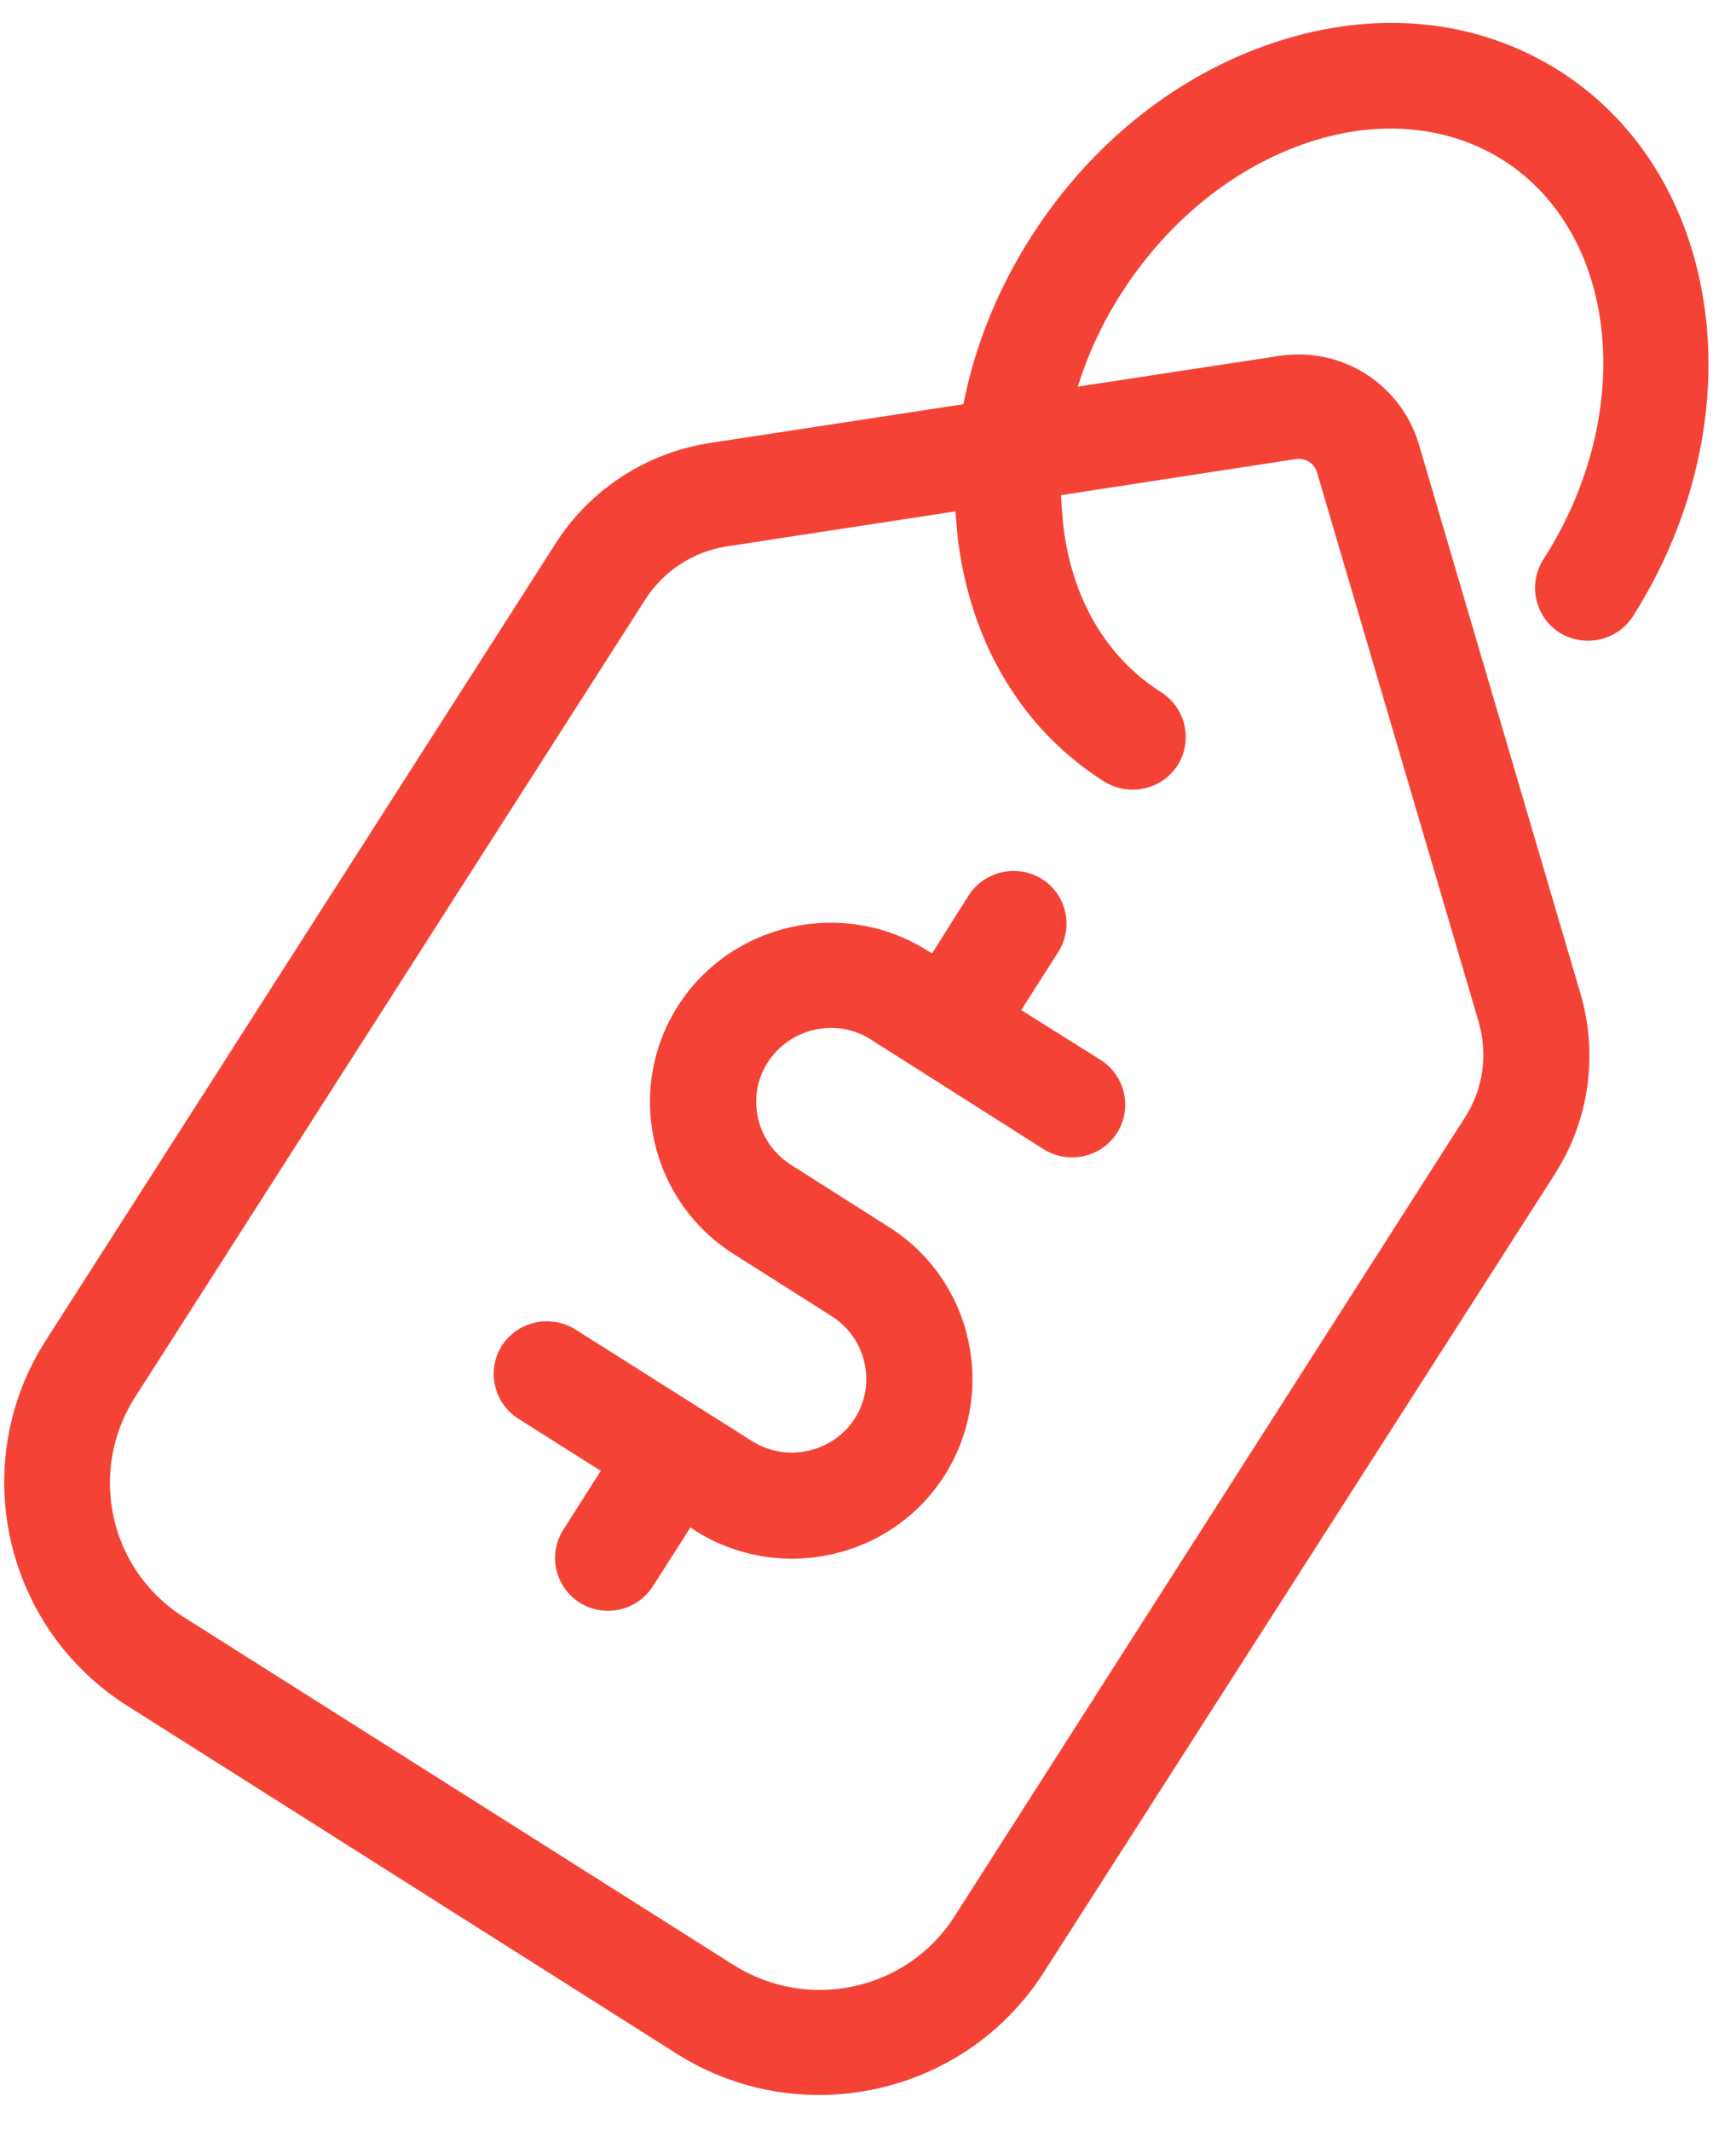
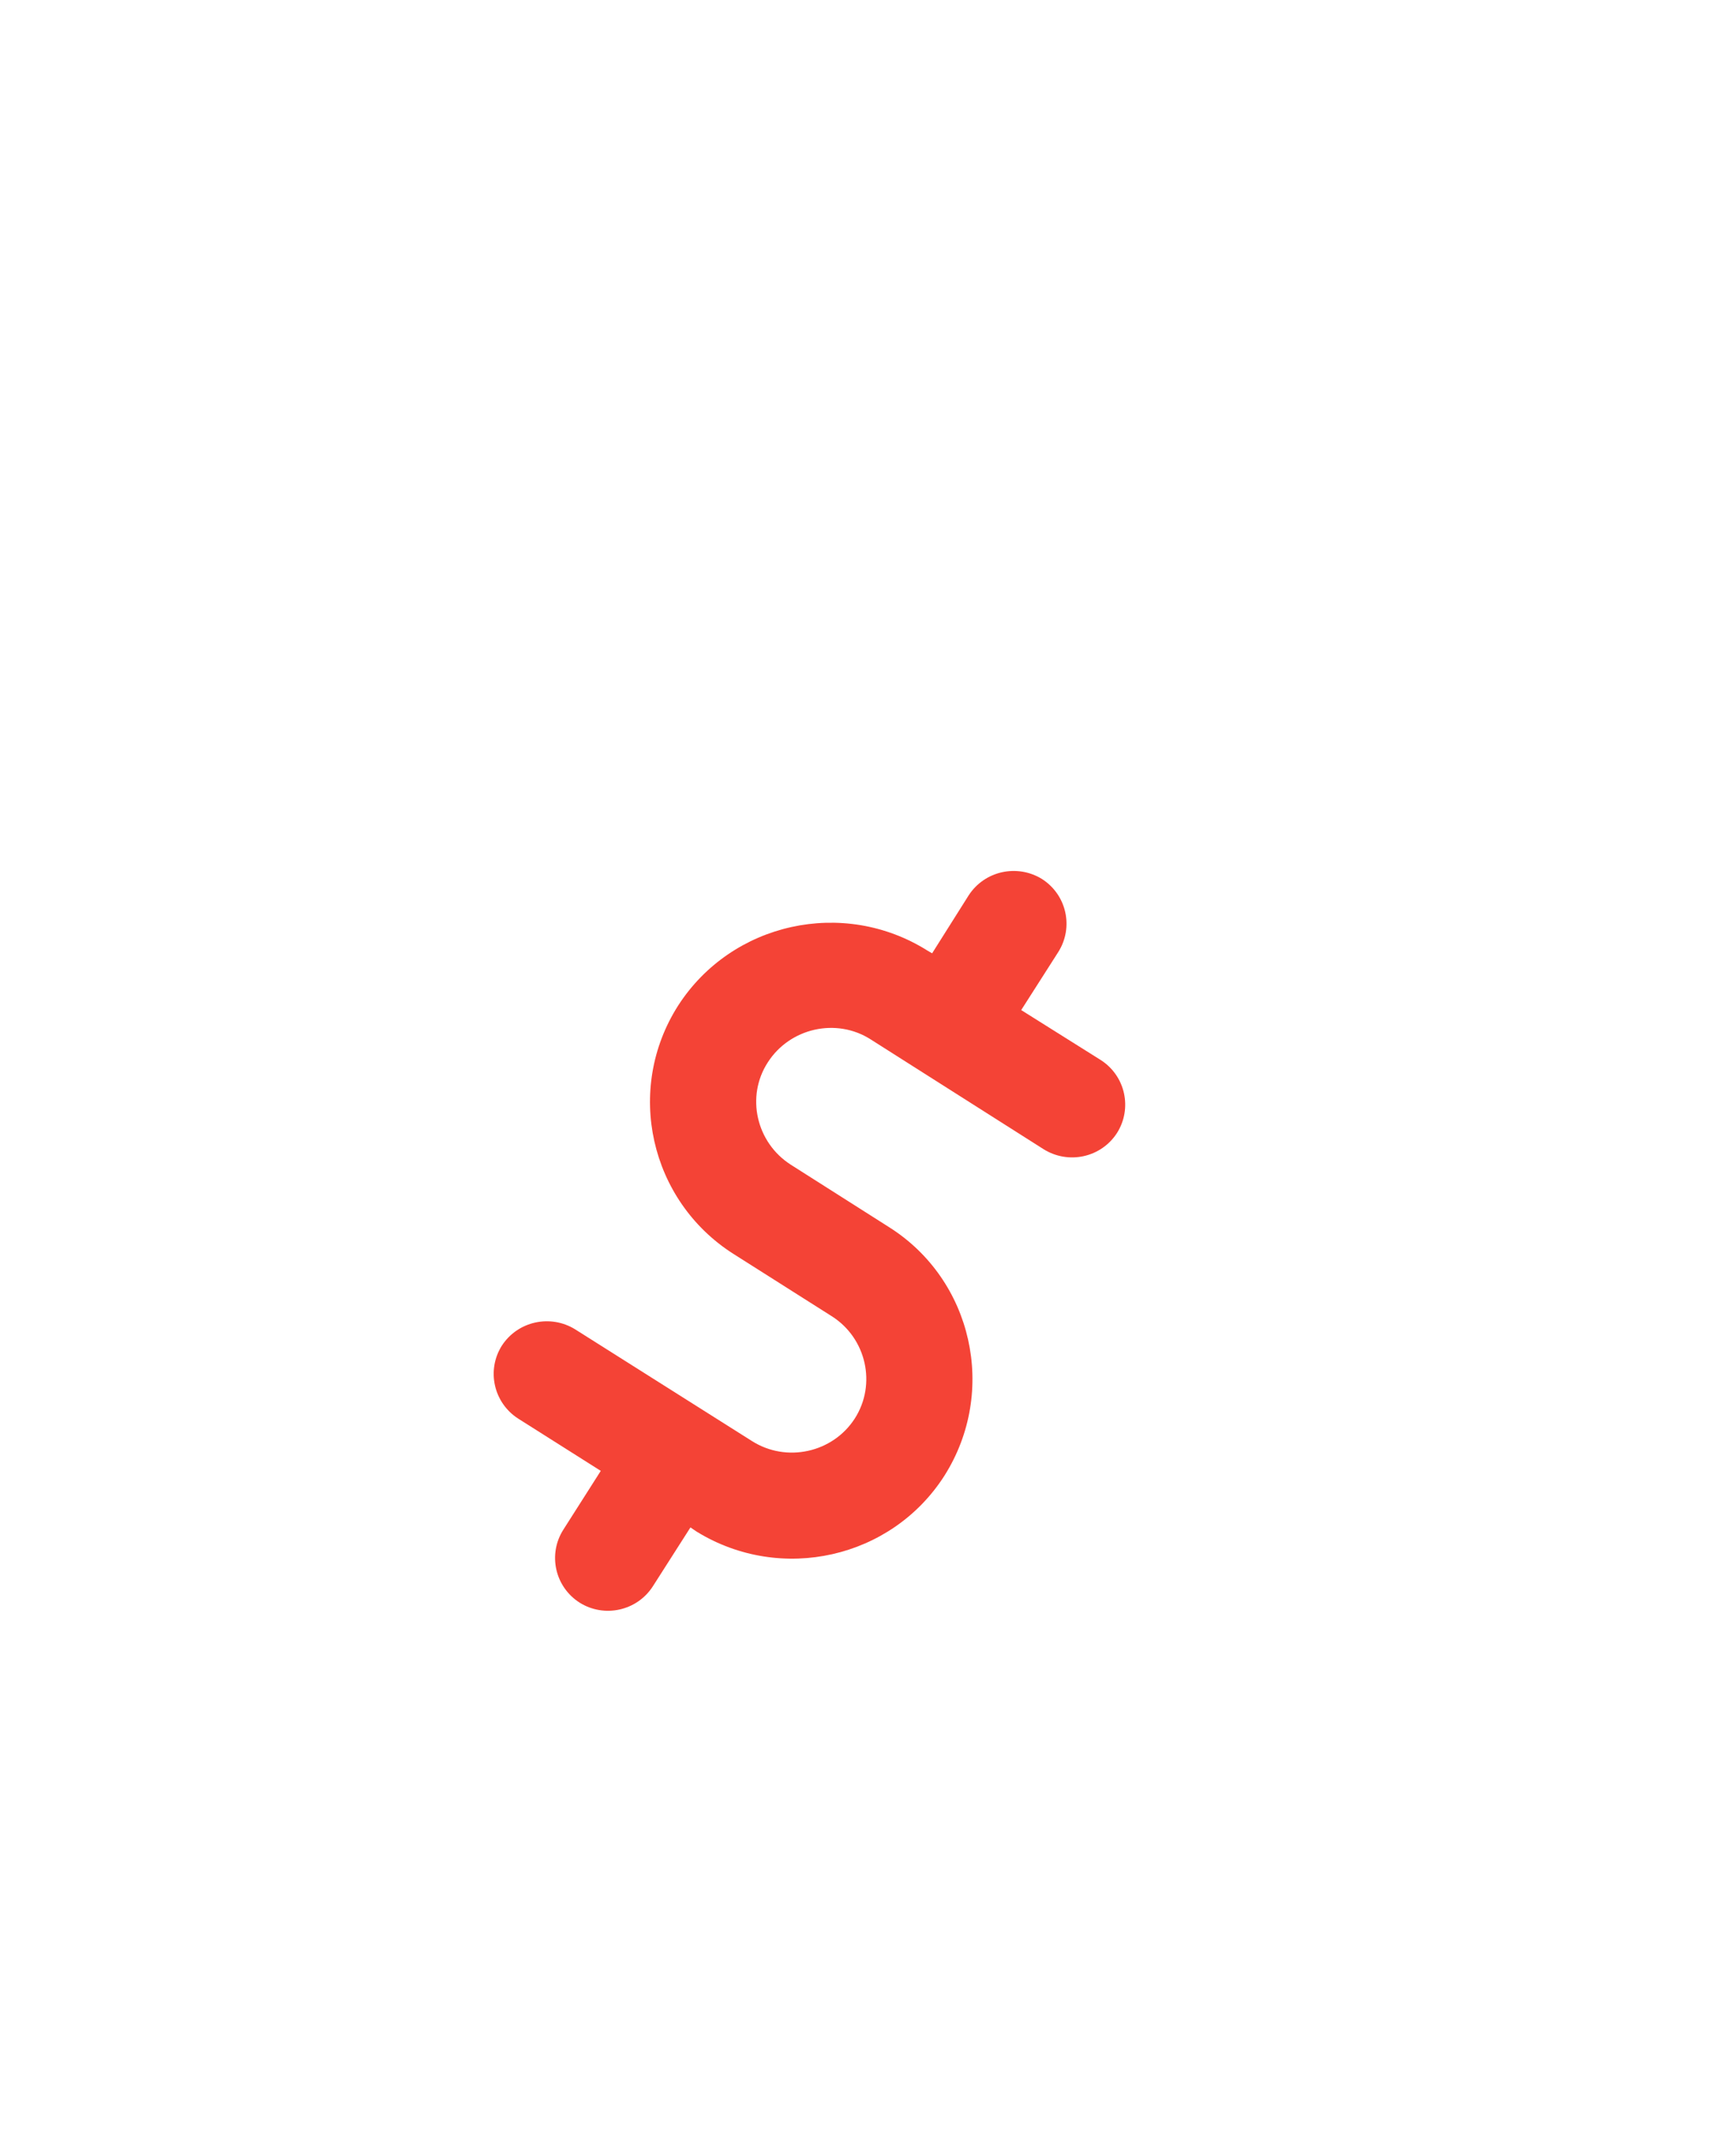
<svg xmlns="http://www.w3.org/2000/svg" width="44pt" height="54pt" viewBox="0 0 44 54" version="1.1">
  <g id="surface1">
-     <path style=" stroke:none;fill-rule:nonzero;fill:rgb(95.686%,26.275%,21.176%);fill-opacity:1;" d="M 40.055 25.168 L 35.957 11.242 C 35.734 10.508 35.266 9.887 34.613 9.473 C 33.965 9.062 33.195 8.906 32.434 9.016 L 27.316 9.797 C 27.574 8.984 27.934 8.184 28.426 7.426 C 29.602 5.59 31.289 4.23 33.172 3.605 C 34.949 3.016 36.707 3.184 38.086 4.051 C 41.027 5.91 41.5 10.465 39.113 14.184 C 38.723 14.805 38.902 15.629 39.527 16.031 C 40.156 16.418 40.984 16.242 41.387 15.617 C 44.543 10.652 43.715 4.453 39.52 1.793 C 37.445 0.48 34.883 0.223 32.32 1.07 C 29.848 1.883 27.664 3.617 26.141 5.988 C 25.289 7.324 24.707 8.762 24.418 10.242 L 18.004 11.223 C 16.402 11.465 14.969 12.391 14.098 13.746 L 1.156 33.973 C -0.836 37.09 0.094 41.242 3.227 43.223 L 17.152 52.039 C 20.289 54.023 24.461 53.098 26.453 49.98 L 39.406 29.754 C 40.277 28.398 40.516 26.727 40.055 25.168 Z M 24.195 48.555 C 22.996 50.438 20.488 50.984 18.598 49.793 L 4.66 40.977 C 2.77 39.785 2.223 37.293 3.418 35.41 L 16.359 15.184 C 16.816 14.473 17.566 13.98 18.406 13.848 L 24.215 12.957 C 24.238 13.18 24.25 13.402 24.273 13.625 C 24.598 16.297 25.906 18.488 27.988 19.805 C 28.617 20.191 29.445 20.016 29.848 19.391 C 30.238 18.77 30.059 17.945 29.434 17.543 C 28.043 16.664 27.16 15.16 26.949 13.301 C 26.926 13.047 26.902 12.801 26.891 12.547 L 32.836 11.633 C 32.98 11.609 33.105 11.656 33.172 11.699 C 33.25 11.742 33.34 11.832 33.383 11.977 L 37.48 25.902 C 37.715 26.715 37.594 27.594 37.133 28.309 Z M 24.195 48.555 " />
    <path style=" stroke:none;fill-rule:nonzero;fill:rgb(95.686%,26.275%,21.176%);fill-opacity:1;" d="M 22.527 31.09 L 20.043 29.512 C 19.168 28.953 18.898 27.785 19.461 26.918 C 20.02 26.047 21.195 25.781 22.066 26.336 L 26.453 29.121 C 27.082 29.512 27.91 29.332 28.312 28.707 C 28.703 28.086 28.527 27.262 27.898 26.859 L 25.883 25.594 L 26.824 24.121 C 27.215 23.5 27.039 22.676 26.41 22.273 C 25.785 21.887 24.957 22.062 24.551 22.688 L 23.625 24.156 L 23.512 24.09 C 21.375 22.742 18.543 23.375 17.188 25.48 C 15.832 27.605 16.469 30.422 18.586 31.77 L 21.082 33.352 C 21.957 33.906 22.223 35.074 21.664 35.945 C 21.105 36.812 19.93 37.07 19.055 36.512 L 14.578 33.684 C 13.953 33.297 13.125 33.473 12.719 34.098 C 12.328 34.719 12.508 35.543 13.133 35.945 L 15.227 37.27 L 14.277 38.762 C 13.883 39.383 14.062 40.207 14.691 40.609 C 15.316 41 16.145 40.82 16.547 40.195 L 17.5 38.703 L 17.633 38.793 C 17.645 38.805 17.656 38.805 17.668 38.816 C 19.793 40.117 22.594 39.496 23.938 37.391 C 25.289 35.254 24.652 32.426 22.527 31.09 Z M 22.527 31.09 " />
  </g>
</svg>